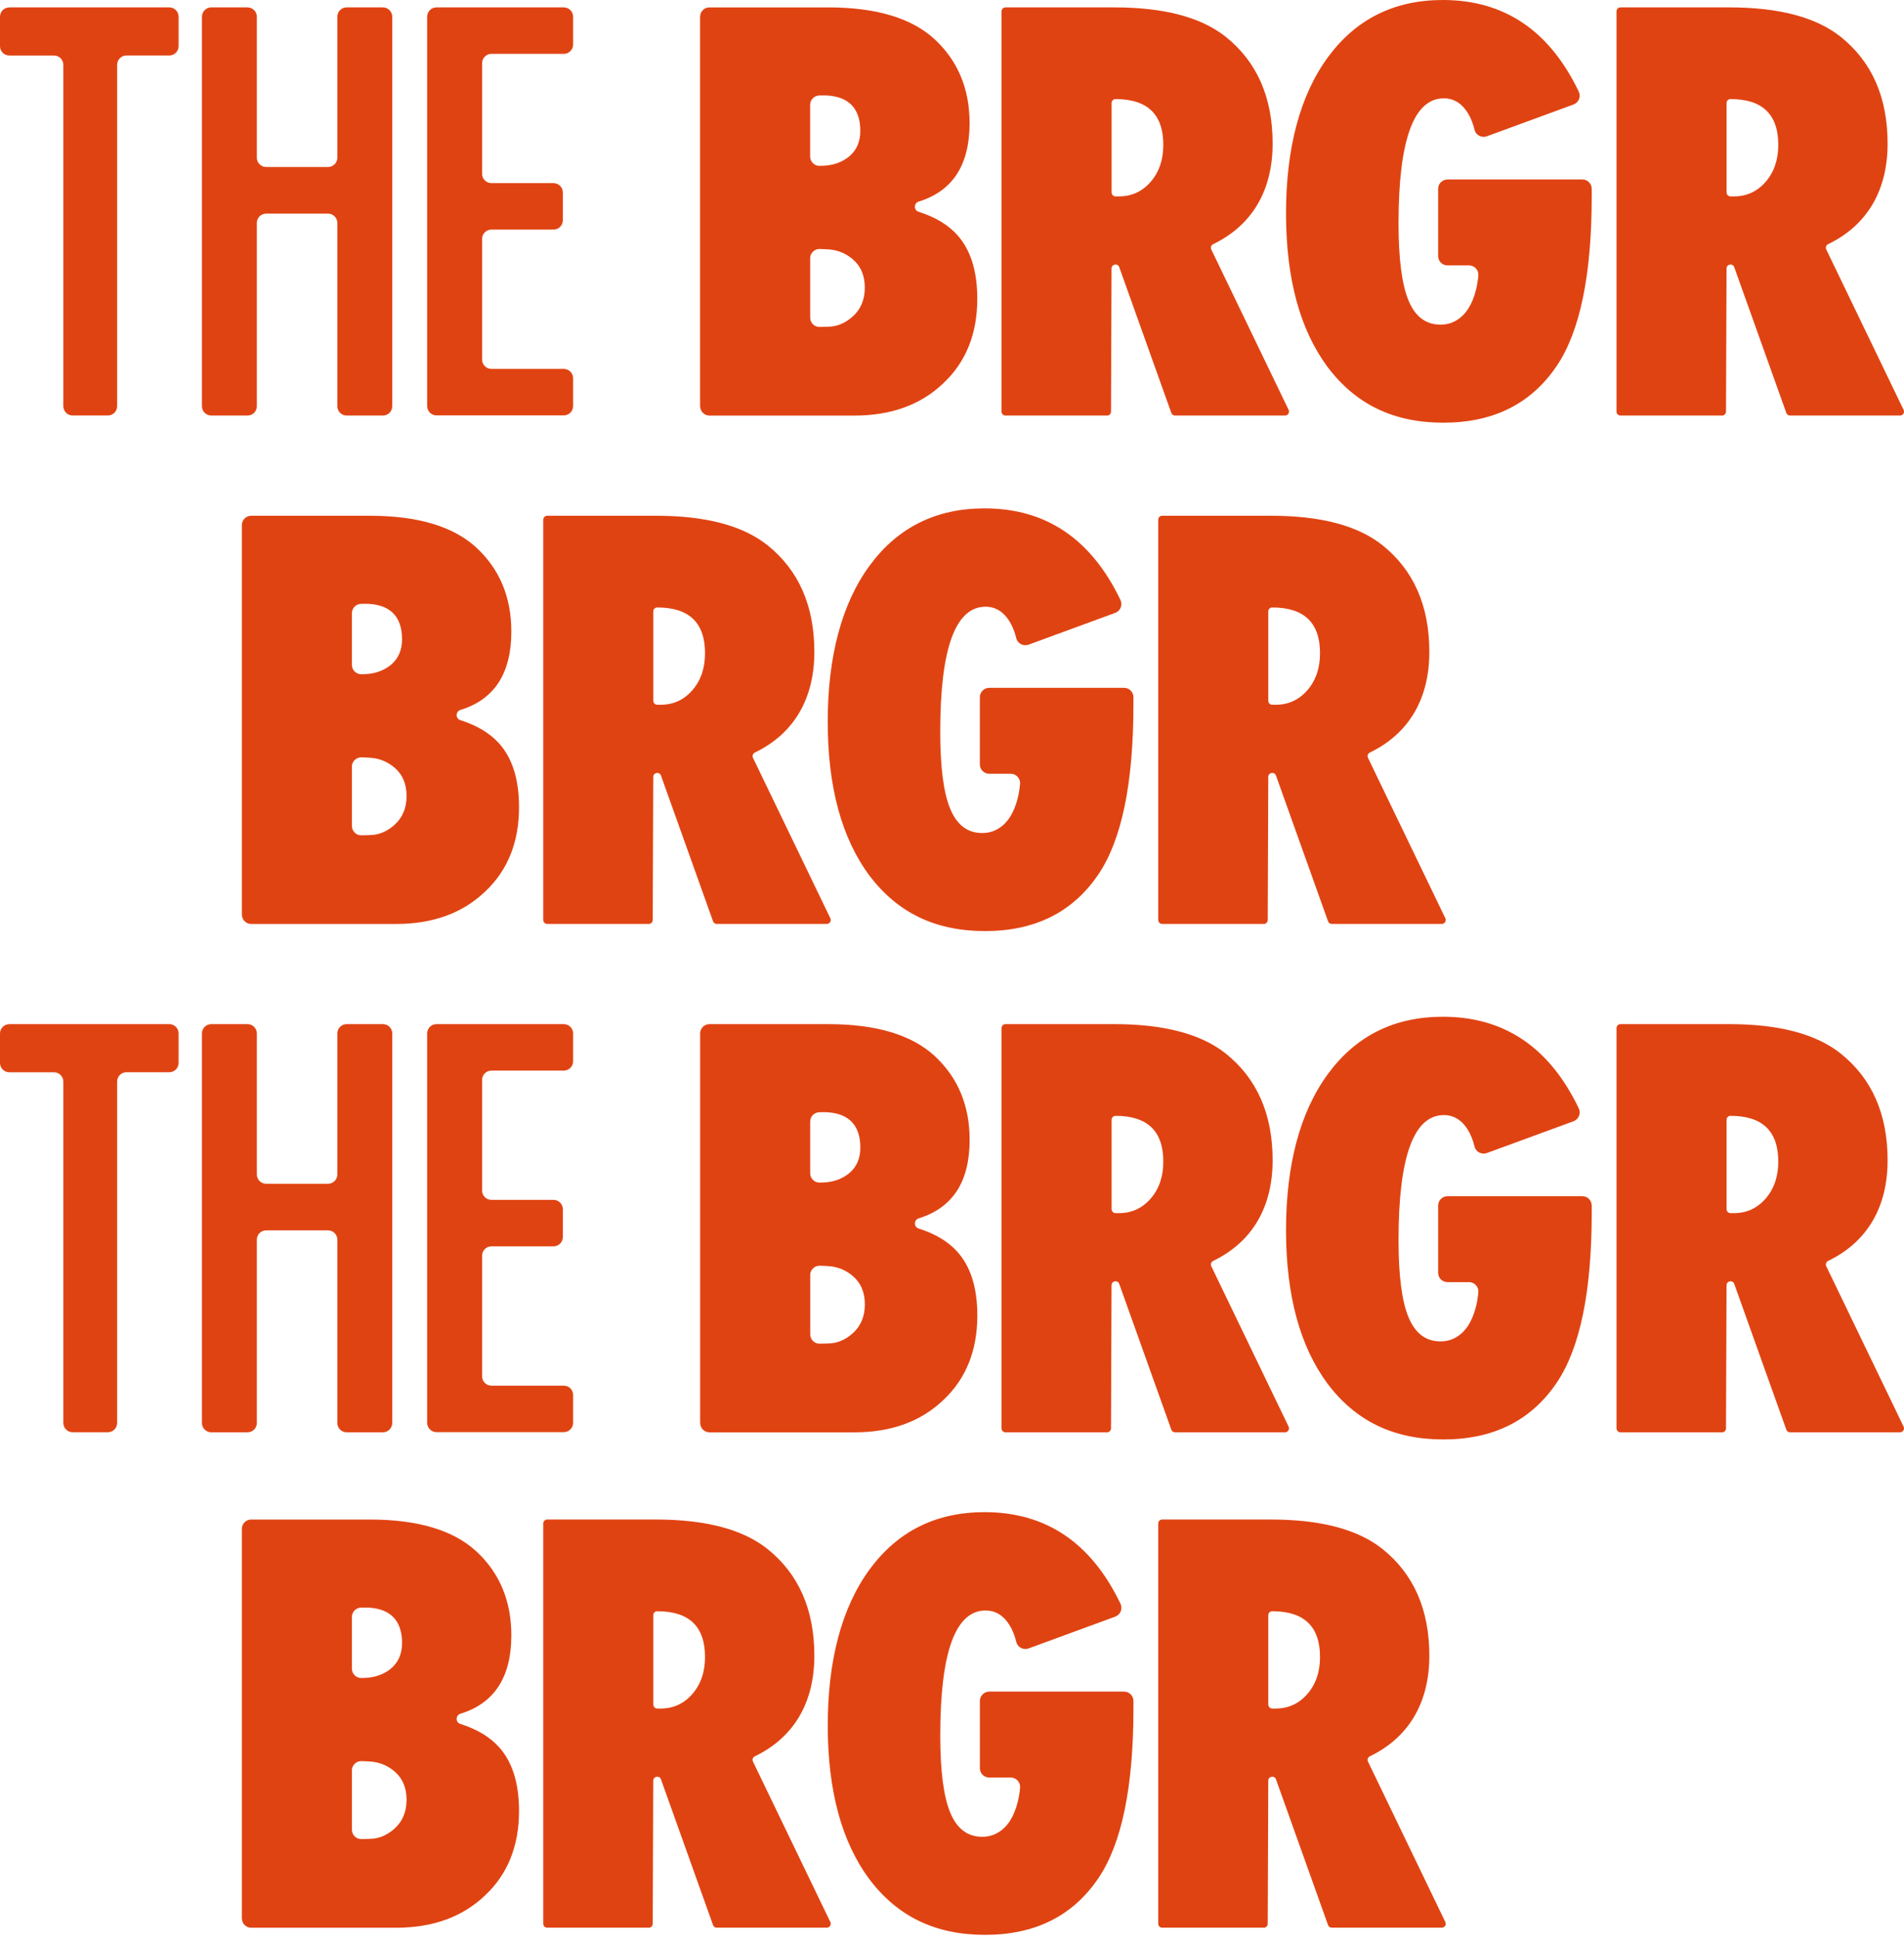
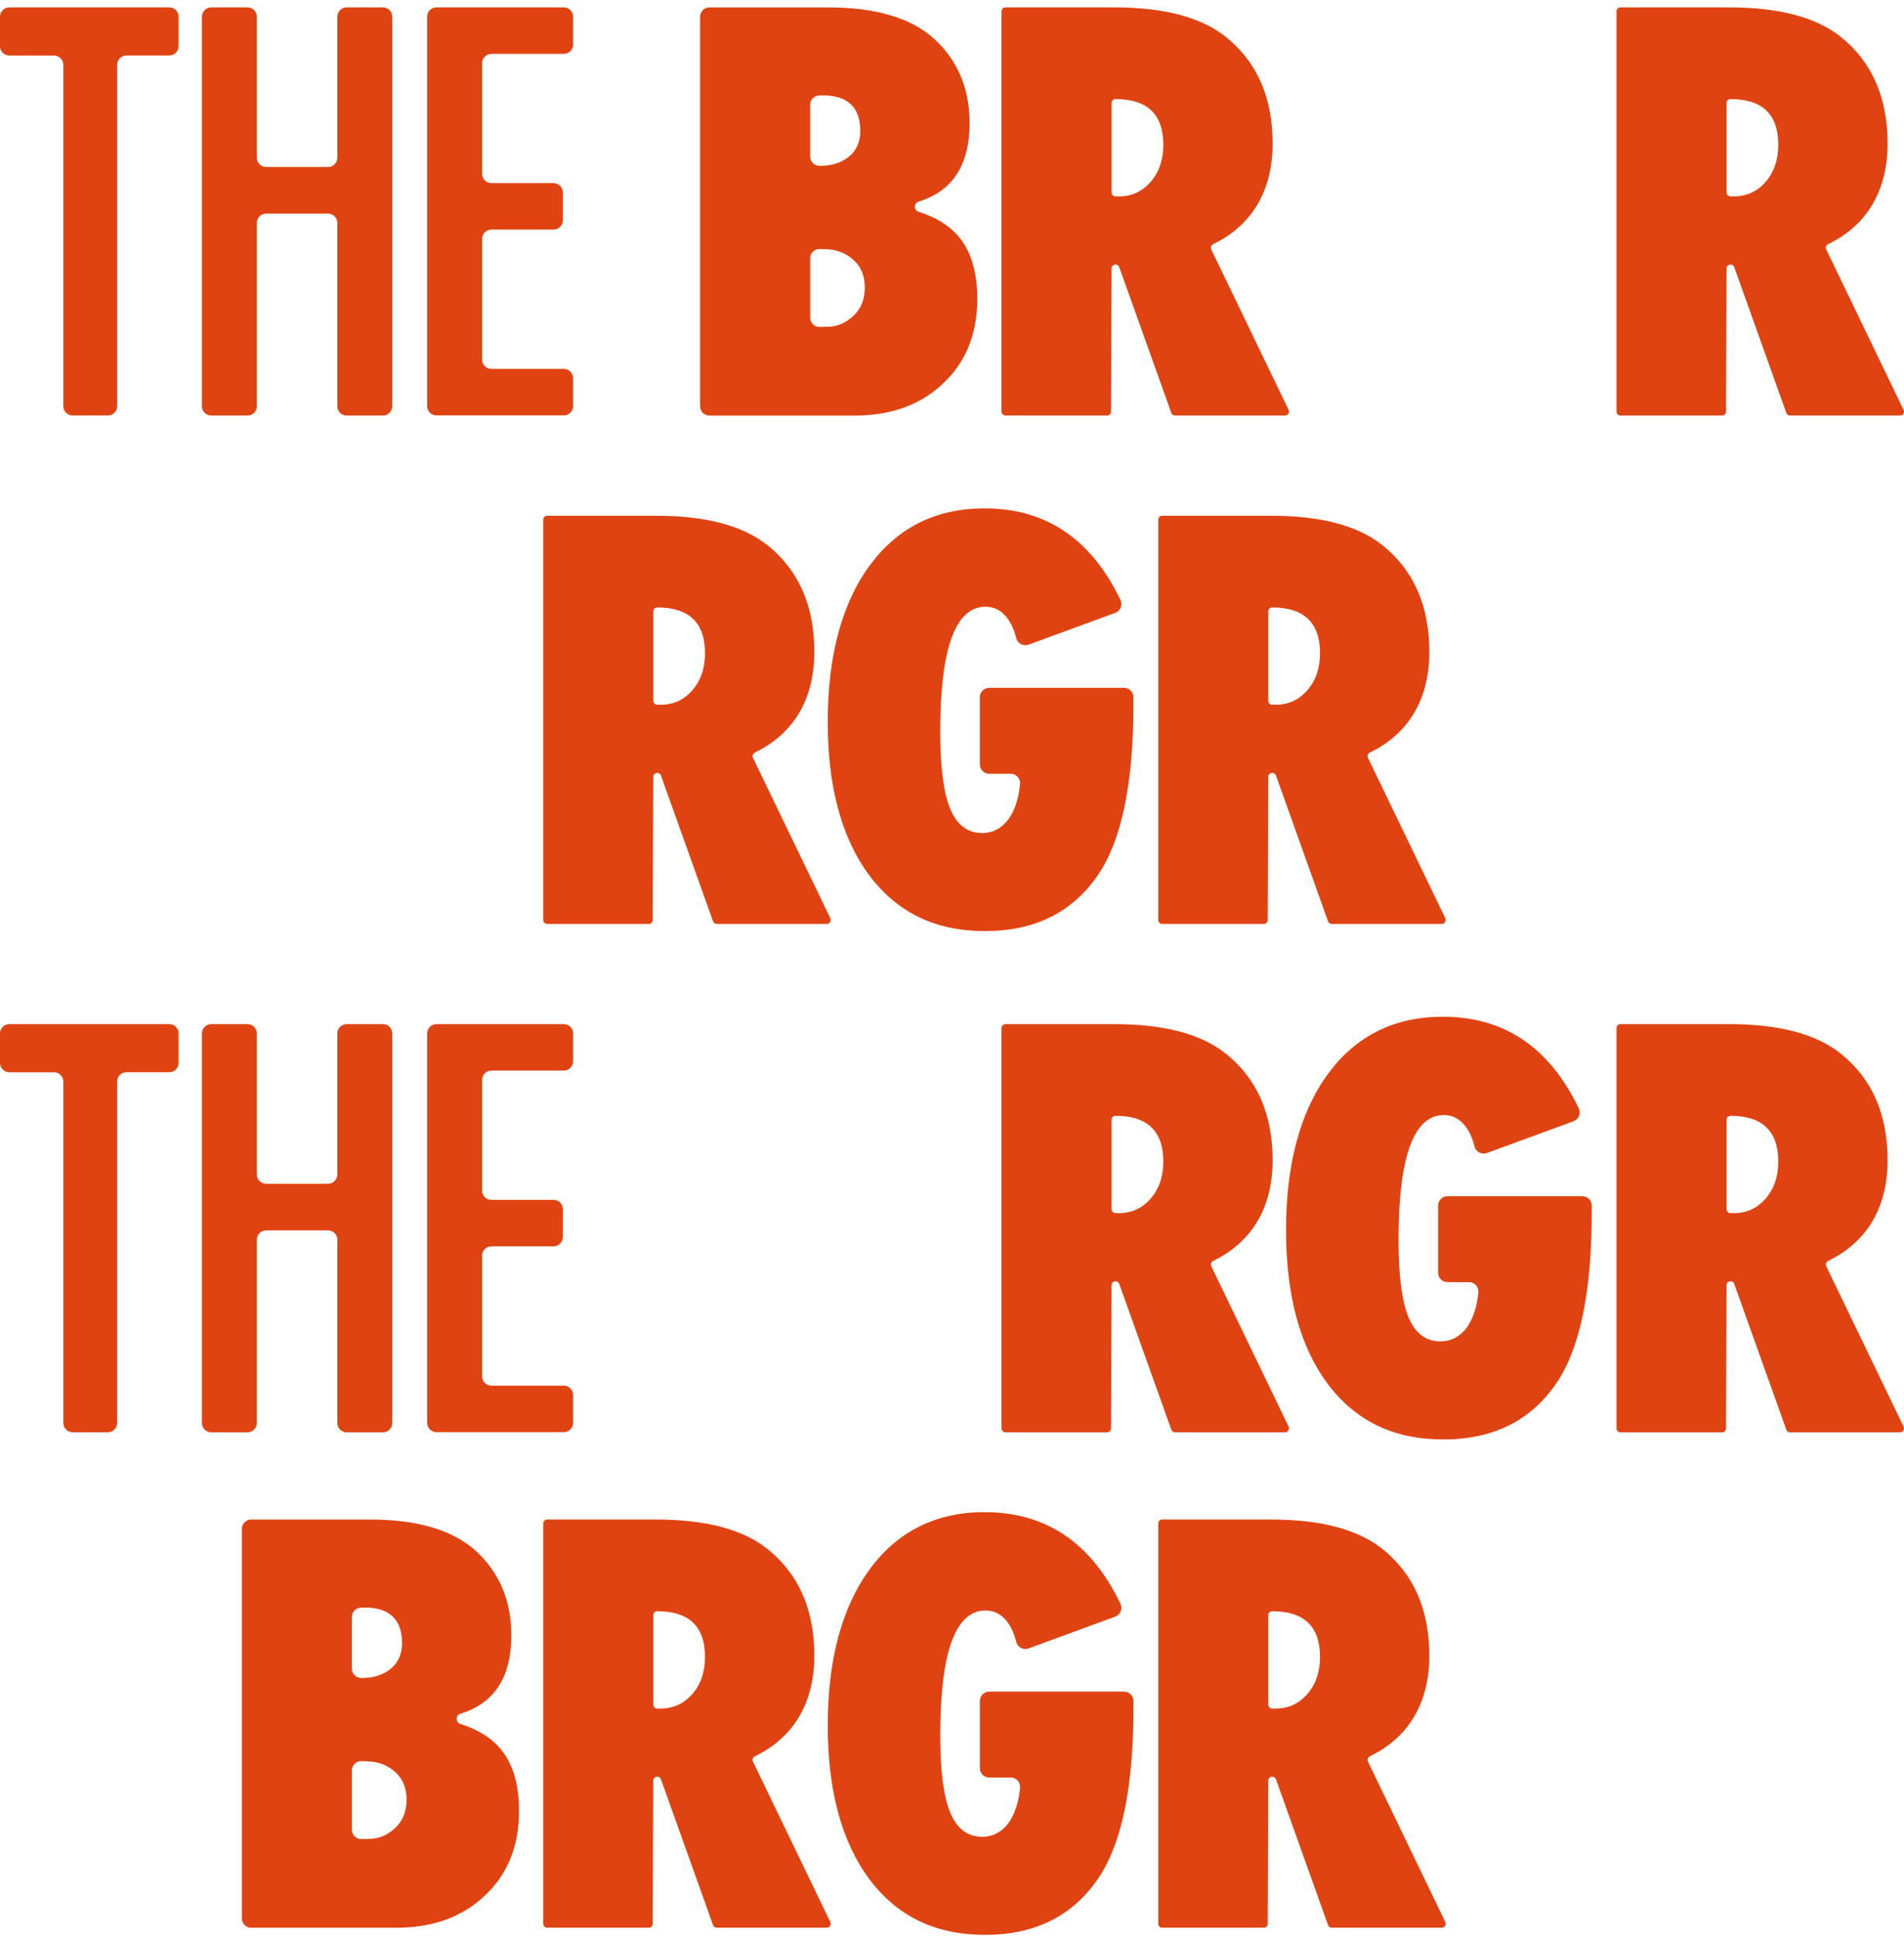
<svg xmlns="http://www.w3.org/2000/svg" fill="none" height="100%" overflow="visible" preserveAspectRatio="none" style="display: block;" viewBox="0 0 168 171" width="100%">
  <g id="pattern">
    <g id="pattern_2">
      <path d="M0.815 90.33H14.936C15.393 90.33 15.759 90.701 15.759 91.154V93.748C15.759 94.205 15.389 94.573 14.936 94.573H11.159C10.702 94.573 10.336 94.943 10.336 95.397V125.503C10.336 125.961 9.966 126.327 9.513 126.327H6.411C5.954 126.327 5.588 125.957 5.588 125.503V95.401C5.588 94.943 5.218 94.576 4.764 94.576H0.824C0.367 94.576 0 94.205 0 93.751V91.157C0 90.7 0.37 90.333 0.824 90.333L0.817 90.33H0.815Z" fill="#E04312" id="Vector" />
      <path d="M18.642 90.33H21.838C22.295 90.33 22.662 90.701 22.662 91.154V103.587C22.662 104.044 23.032 104.411 23.485 104.411H28.942C29.399 104.411 29.765 104.04 29.765 103.587V91.155C29.765 90.697 30.135 90.331 30.588 90.331H33.785C34.242 90.331 34.608 90.701 34.608 91.155V125.508C34.608 125.965 34.238 126.332 33.785 126.332H30.588C30.131 126.332 29.765 125.961 29.765 125.508V109.345C29.765 108.887 29.395 108.521 28.942 108.521H23.485C23.028 108.521 22.662 108.892 22.662 109.345V125.508C22.662 125.965 22.292 126.332 21.838 126.332H18.642C18.184 126.332 17.818 125.961 17.818 125.508V91.155C17.818 90.697 18.189 90.331 18.642 90.331V90.33Z" fill="#E04312" id="Vector_2" />
      <path d="M38.513 90.33H49.746C50.203 90.33 50.569 90.701 50.569 91.154V93.606C50.569 94.063 50.199 94.43 49.746 94.43H43.361C42.903 94.43 42.537 94.801 42.537 95.255V105.007C42.537 105.465 42.907 105.831 43.361 105.831H48.839C49.296 105.831 49.662 106.202 49.662 106.655V109.107C49.662 109.564 49.292 109.931 48.839 109.931H43.361C42.903 109.931 42.537 110.301 42.537 110.755V121.393C42.537 121.851 42.907 122.217 43.361 122.217H49.746C50.203 122.217 50.569 122.588 50.569 123.041V125.493C50.569 125.95 50.199 126.317 49.746 126.317H38.513C38.055 126.317 37.69 125.946 37.69 125.493V91.155C37.69 90.697 38.06 90.331 38.513 90.331V90.33Z" fill="#E04312" id="Vector_3" />
-       <path d="M61.777 125.507V91.155C61.777 90.697 62.147 90.331 62.6 90.331H73.071C77.294 90.331 80.422 91.264 82.457 93.128C84.522 95.038 85.556 97.511 85.556 100.544C85.556 104.234 84.057 106.537 81.064 107.46C80.622 107.598 80.614 108.223 81.061 108.361C82.508 108.818 83.641 109.494 84.453 110.388C85.64 111.695 86.235 113.573 86.235 116.031C86.235 119.126 85.233 121.614 83.231 123.491C81.243 125.387 78.627 126.336 75.383 126.336H62.605C62.147 126.336 61.782 125.965 61.782 125.512L61.778 125.508L61.777 125.507ZM72.676 104.299C73.594 104.255 74.331 103.961 74.9 103.503C75.575 102.958 75.913 102.196 75.913 101.219C75.913 99.138 74.77 98.041 72.488 98.096C72.437 98.096 72.361 98.099 72.277 98.103C71.835 98.121 71.486 98.484 71.486 98.927V103.485C71.486 103.946 71.867 104.32 72.328 104.309C72.469 104.309 72.592 104.302 72.676 104.298V104.299ZM71.49 112.464V117.691C71.49 118.152 71.863 118.523 72.324 118.515C72.716 118.512 73.144 118.5 73.362 118.479C74.109 118.402 74.726 118.053 75.226 117.611C75.948 116.975 76.311 116.118 76.311 115.046C76.311 113.975 75.948 113.136 75.226 112.529C74.696 112.082 74.025 111.759 73.201 111.683C73.016 111.664 72.671 111.65 72.338 111.639C71.873 111.625 71.485 111.999 71.485 112.464H71.488L71.49 112.464Z" fill="#E04312" id="Vector_4" />
      <path d="M21.34 169.202V134.85C21.34 134.392 21.71 134.026 22.163 134.026H32.634C36.857 134.026 39.984 134.96 42.02 136.823C44.084 138.733 45.118 141.207 45.118 144.239C45.118 147.929 43.62 150.232 40.627 151.155C40.184 151.293 40.177 151.918 40.623 152.056C42.071 152.513 43.203 153.189 44.016 154.083C45.202 155.39 45.797 157.268 45.797 159.726C45.797 162.821 44.796 165.309 42.793 167.186C40.805 169.082 38.19 170.031 34.946 170.031H22.167C21.71 170.031 21.344 169.66 21.344 169.207L21.341 169.203L21.34 169.202ZM32.239 147.994C33.157 147.95 33.894 147.656 34.463 147.198C35.137 146.654 35.475 145.891 35.475 144.914C35.475 142.833 34.332 141.736 32.05 141.791C32 141.791 31.923 141.794 31.84 141.798C31.397 141.816 31.049 142.179 31.049 142.622V147.18C31.049 147.641 31.43 148.015 31.89 148.004C32.031 148.004 32.155 147.997 32.239 147.993V147.994ZM31.052 156.159V161.386C31.052 161.847 31.426 162.218 31.887 162.21C32.279 162.207 32.707 162.195 32.924 162.174C33.672 162.097 34.288 161.748 34.789 161.306C35.511 160.67 35.873 159.813 35.873 158.741C35.873 157.67 35.511 156.831 34.789 156.224C34.259 155.777 33.588 155.454 32.764 155.378C32.579 155.359 32.234 155.345 31.9 155.334C31.436 155.32 31.047 155.694 31.047 156.159H31.05L31.052 156.159Z" fill="#E04312" id="Vector_5" />
      <path d="M97.685 126.332H88.719C88.527 126.332 88.371 126.175 88.371 125.983V90.679C88.371 90.486 88.527 90.33 88.719 90.33H98.316C102.695 90.33 105.971 91.195 108.145 92.919C110.91 95.127 112.291 98.266 112.291 102.341C112.291 106.417 110.539 109.53 107.038 111.218C106.863 111.302 106.795 111.513 106.878 111.684L113.702 125.831C113.814 126.063 113.644 126.332 113.386 126.332H103.68C103.535 126.332 103.401 126.241 103.353 126.103L98.756 113.242C98.622 112.876 98.077 112.973 98.077 113.366L98.03 125.984C98.03 126.176 97.874 126.336 97.681 126.336V126.332L97.685 126.332ZM98.084 106.653C98.084 106.846 98.24 107.002 98.433 107.002H98.734C99.851 107.002 100.783 106.573 101.528 105.72C102.271 104.866 102.645 103.777 102.645 102.454C102.645 99.767 101.241 98.419 98.429 98.419C98.237 98.419 98.081 98.575 98.081 98.768V106.65L98.084 106.653Z" fill="#E04312" id="Vector_6" />
      <path d="M57.248 170.027H48.282C48.09 170.027 47.934 169.87 47.934 169.678V134.374C47.934 134.181 48.09 134.025 48.282 134.025H57.879C62.258 134.025 65.534 134.89 67.707 136.614C70.472 138.823 71.854 141.961 71.854 146.036C71.854 150.112 70.102 153.225 66.6 154.913C66.426 154.997 66.357 155.208 66.44 155.379L73.265 169.526C73.377 169.758 73.207 170.027 72.949 170.027H63.243C63.098 170.027 62.963 169.936 62.916 169.798L58.319 156.937C58.184 156.571 57.64 156.668 57.64 157.061L57.593 169.679C57.593 169.871 57.437 170.031 57.244 170.031V170.027L57.248 170.027ZM57.647 150.348C57.647 150.541 57.803 150.697 57.995 150.697H58.296C59.413 150.697 60.346 150.268 61.09 149.415C61.834 148.561 62.208 147.472 62.208 146.149C62.208 143.462 60.804 142.114 57.992 142.114C57.799 142.114 57.643 142.27 57.643 142.463V150.345L57.647 150.348Z" fill="#E04312" id="Vector_7" />
      <path d="M127.714 105.509H139.622C140.079 105.509 140.445 105.879 140.445 106.333V107.002C140.445 113.935 139.411 118.926 137.347 121.973C135.094 125.3 131.763 126.963 127.355 126.963C122.947 126.963 119.623 125.332 117.152 122.067C114.699 118.772 113.473 114.246 113.473 108.497C113.473 102.747 114.707 98.072 117.177 94.717C119.647 91.361 123.022 89.679 127.311 89.679C132.724 89.679 136.719 92.371 139.302 97.757C139.513 98.197 139.302 98.723 138.845 98.895L131.2 101.698C130.74 101.869 130.22 101.604 130.105 101.124C129.931 100.409 129.662 99.817 129.303 99.345C128.799 98.684 128.164 98.353 127.405 98.353C124.735 98.353 123.4 102.029 123.4 109.383C123.4 112.507 123.694 114.777 124.285 116.193C124.877 117.61 125.813 118.314 127.104 118.314C127.616 118.314 128.083 118.19 128.501 117.94C128.921 117.693 129.273 117.341 129.56 116.89C129.847 116.44 130.072 115.892 130.235 115.245C130.333 114.853 130.402 114.431 130.442 113.984C130.485 113.502 130.104 113.087 129.619 113.087H127.717C127.26 113.087 126.894 112.717 126.894 112.263V106.335C126.894 105.878 127.264 105.511 127.717 105.511L127.714 105.508V105.509Z" fill="#E04312" id="Vector_8" />
      <path d="M87.278 149.204H99.186C99.644 149.204 100.01 149.574 100.01 150.028V150.697C100.01 157.631 98.976 162.621 96.911 165.668C94.658 168.995 91.327 170.658 86.919 170.658C82.511 170.658 79.188 169.027 76.717 165.762C74.264 162.467 73.037 157.941 73.037 152.192C73.037 146.442 74.271 141.767 76.741 138.412C79.212 135.056 82.587 133.375 86.875 133.375C92.288 133.375 96.283 136.066 98.866 141.452C99.077 141.892 98.866 142.419 98.409 142.59L90.765 145.393C90.304 145.564 89.785 145.299 89.669 144.819C89.495 144.104 89.226 143.512 88.868 143.04C88.363 142.379 87.728 142.048 86.97 142.048C84.299 142.048 82.964 145.724 82.964 153.078C82.964 156.202 83.258 158.472 83.85 159.888C84.441 161.305 85.377 162.009 86.669 162.009C87.181 162.009 87.648 161.885 88.065 161.635C88.486 161.388 88.838 161.036 89.125 160.585C89.411 160.135 89.637 159.587 89.799 158.94C89.897 158.548 89.966 158.126 90.006 157.68C90.049 157.197 89.668 156.782 89.183 156.782H87.282C86.825 156.782 86.459 156.412 86.459 155.958V150.03C86.459 149.573 86.829 149.206 87.282 149.206L87.278 149.203V149.204Z" fill="#E04312" id="Vector_9" />
      <path d="M151.947 126.332H142.981C142.789 126.332 142.633 126.175 142.633 125.983V90.679C142.633 90.486 142.789 90.33 142.981 90.33H152.577C156.956 90.33 160.233 91.195 162.406 92.919C165.171 95.127 166.553 98.266 166.553 102.341C166.553 106.417 164.801 109.53 161.3 111.218C161.125 111.302 161.057 111.512 161.14 111.684L167.965 125.831C168.078 126.063 167.907 126.332 167.65 126.332H157.944C157.799 126.332 157.664 126.241 157.617 126.103L153.021 113.242C152.886 112.876 152.342 112.973 152.342 113.366L152.294 125.984C152.294 126.176 152.138 126.336 151.946 126.336V126.332L151.947 126.332ZM152.346 106.653C152.346 106.846 152.502 107.002 152.694 107.002H152.996C154.113 107.002 155.045 106.573 155.79 105.72C156.533 104.866 156.907 103.777 156.907 102.454C156.907 99.767 155.503 98.419 152.691 98.419C152.499 98.419 152.343 98.575 152.343 98.768V106.649L152.346 106.653Z" fill="#E04312" id="Vector_10" />
      <path d="M111.511 170.027H102.546C102.353 170.027 102.197 169.87 102.197 169.678V134.374C102.197 134.181 102.353 134.025 102.546 134.025H112.142C116.521 134.025 119.798 134.89 121.97 136.614C124.735 138.823 126.118 141.961 126.118 146.036C126.118 150.112 124.365 153.225 120.864 154.913C120.69 154.997 120.621 155.208 120.705 155.379L127.529 169.526C127.642 169.758 127.471 170.027 127.214 170.027H117.508C117.363 170.027 117.229 169.936 117.181 169.798L112.585 156.937C112.451 156.571 111.906 156.668 111.906 157.061L111.859 169.679C111.859 169.871 111.703 170.031 111.51 170.031V170.027L111.511 170.027ZM111.91 150.348C111.91 150.541 112.066 150.697 112.259 150.697H112.56C113.678 150.697 114.61 150.268 115.354 149.415C116.098 148.561 116.472 147.472 116.472 146.149C116.472 143.462 115.068 142.114 112.256 142.114C112.063 142.114 111.907 142.27 111.907 142.463V150.345L111.91 150.348Z" fill="#E04312" id="Vector_11" />
-       <path d="M21.34 80.667V46.315C21.34 45.858 21.71 45.491 22.163 45.491H32.634C36.857 45.491 39.984 46.425 42.02 48.288C44.084 50.199 45.118 52.672 45.118 55.705C45.118 59.395 43.62 61.698 40.627 62.62C40.184 62.758 40.177 63.383 40.623 63.521C42.071 63.979 43.203 64.654 44.016 65.548C45.202 66.856 45.797 68.733 45.797 71.192C45.797 74.286 44.796 76.774 42.793 78.652C40.805 80.547 38.19 81.496 34.946 81.496H22.167C21.71 81.496 21.344 81.126 21.344 80.672L21.341 80.669L21.34 80.667ZM32.239 59.46C33.157 59.416 33.894 59.121 34.463 58.664C35.137 58.119 35.475 57.356 35.475 56.379C35.475 54.298 34.332 53.201 32.05 53.256C32 53.256 31.923 53.259 31.84 53.263C31.397 53.282 31.049 53.645 31.049 54.087V58.645C31.049 59.107 31.43 59.48 31.89 59.47C32.031 59.47 32.155 59.462 32.239 59.459V59.46ZM31.052 67.625V72.852C31.052 73.313 31.426 73.683 31.887 73.676C32.279 73.672 32.707 73.661 32.924 73.639C33.672 73.563 34.288 73.214 34.789 72.771C35.511 72.135 35.873 71.278 35.873 70.207C35.873 69.135 35.511 68.296 34.789 67.689C34.259 67.243 33.588 66.919 32.764 66.843C32.579 66.825 32.234 66.811 31.9 66.8C31.436 66.786 31.047 67.159 31.047 67.624H31.05L31.052 67.625Z" fill="#E04312" id="Vector_12" />
      <path d="M57.248 81.492H48.282C48.09 81.492 47.934 81.336 47.934 81.143V45.839C47.934 45.647 48.09 45.49 48.282 45.49H57.879C62.258 45.49 65.534 46.355 67.707 48.08C70.472 50.288 71.854 53.426 71.854 57.502C71.854 61.577 70.102 64.69 66.6 66.379C66.426 66.463 66.357 66.673 66.44 66.844L73.265 80.991C73.377 81.224 73.207 81.492 72.949 81.492H63.243C63.098 81.492 62.963 81.401 62.916 81.263L58.319 68.402C58.184 68.036 57.64 68.133 57.64 68.526L57.593 81.144C57.593 81.337 57.437 81.496 57.244 81.496V81.493L57.248 81.492ZM57.647 61.813C57.647 62.006 57.803 62.162 57.995 62.162H58.296C59.413 62.162 60.346 61.733 61.09 60.88C61.834 60.026 62.208 58.937 62.208 57.615C62.208 54.927 60.804 53.579 57.992 53.579C57.799 53.579 57.643 53.735 57.643 53.928V61.81L57.647 61.813Z" fill="#E04312" id="Vector_13" />
      <path d="M87.277 60.669H99.185C99.642 60.669 100.008 61.04 100.008 61.493V62.162C100.008 69.096 98.974 74.086 96.909 77.133C94.656 80.46 91.325 82.123 86.917 82.123C82.509 82.123 79.186 80.493 76.715 77.227C74.262 73.932 73.035 69.407 73.035 63.657C73.035 57.908 74.269 53.233 76.74 49.877C79.21 46.521 82.585 44.84 86.873 44.84C92.286 44.84 96.281 47.531 98.864 52.918C99.075 53.357 98.864 53.884 98.407 54.055L90.763 56.859C90.302 57.03 89.783 56.765 89.667 56.285C89.493 55.569 89.224 54.977 88.866 54.505C88.361 53.844 87.726 53.513 86.968 53.513C84.297 53.513 82.962 57.189 82.962 64.544C82.962 67.667 83.256 69.937 83.848 71.354C84.439 72.77 85.376 73.475 86.667 73.475C87.179 73.475 87.646 73.351 88.063 73.101C88.484 72.853 88.836 72.501 89.123 72.051C89.409 71.6 89.635 71.052 89.798 70.405C89.895 70.013 89.964 69.592 90.004 69.145C90.047 68.662 89.666 68.248 89.181 68.248H87.28C86.823 68.248 86.457 67.877 86.457 67.424V61.496C86.457 61.038 86.827 60.672 87.28 60.672L87.277 60.668V60.669Z" fill="#E04312" id="Vector_14" />
      <path d="M111.511 81.492H102.546C102.353 81.492 102.197 81.336 102.197 81.143V45.839C102.197 45.647 102.353 45.49 102.546 45.49H112.142C116.521 45.49 119.798 46.355 121.97 48.08C124.735 50.288 126.118 53.426 126.118 57.502C126.118 61.577 124.365 64.69 120.864 66.379C120.69 66.463 120.621 66.673 120.705 66.844L127.529 80.991C127.642 81.224 127.471 81.492 127.214 81.492H117.508C117.363 81.492 117.229 81.401 117.181 81.263L112.585 68.402C112.451 68.036 111.906 68.133 111.906 68.526L111.859 81.144C111.859 81.337 111.703 81.496 111.51 81.496V81.493L111.511 81.492ZM111.91 61.813C111.91 62.006 112.066 62.162 112.259 62.162H112.56C113.678 62.162 114.61 61.733 115.354 60.88C116.098 60.026 116.472 58.937 116.472 57.615C116.472 54.927 115.068 53.579 112.256 53.579C112.063 53.579 111.907 53.735 111.907 53.928V61.81L111.91 61.813Z" fill="#E04312" id="Vector_15" />
      <path d="M0.815 0.651H14.936C15.393 0.651 15.759 1.021 15.759 1.475V4.068C15.759 4.526 15.389 4.893 14.936 4.893H11.159C10.702 4.893 10.336 5.264 10.336 5.718V35.824C10.336 36.282 9.966 36.648 9.513 36.648H6.411C5.954 36.648 5.588 36.277 5.588 35.824V5.721C5.588 5.264 5.218 4.896 4.764 4.896H0.824C0.367 4.896 0 4.526 0 4.071V1.478C0 1.02 0.37 0.654 0.824 0.654L0.817 0.651H0.815Z" fill="#E04312" id="Vector_16" />
      <path d="M18.642 0.651H21.838C22.295 0.651 22.662 1.021 22.662 1.475V13.907C22.662 14.365 23.032 14.731 23.485 14.731H28.942C29.399 14.731 29.765 14.361 29.765 13.907V1.476C29.765 1.018 30.135 0.651 30.588 0.651H33.785C34.242 0.651 34.608 1.022 34.608 1.476V35.828C34.608 36.286 34.238 36.652 33.785 36.652H30.588C30.131 36.652 29.765 36.282 29.765 35.828V19.666C29.765 19.208 29.395 18.842 28.942 18.842H23.485C23.028 18.842 22.662 19.212 22.662 19.666V35.828C22.662 36.286 22.292 36.652 21.838 36.652H18.642C18.184 36.652 17.818 36.282 17.818 35.828V1.476C17.818 1.018 18.189 0.651 18.642 0.651V0.651Z" fill="#E04312" id="Vector_17" />
      <path d="M38.513 0.651H49.746C50.203 0.651 50.569 1.021 50.569 1.475V3.926C50.569 4.384 50.199 4.751 49.746 4.751H43.361C42.903 4.751 42.537 5.122 42.537 5.576V15.328C42.537 15.785 42.907 16.152 43.361 16.152H48.839C49.296 16.152 49.662 16.522 49.662 16.976V19.427C49.662 19.885 49.292 20.251 48.839 20.251H43.361C42.903 20.251 42.537 20.622 42.537 21.075V31.713C42.537 32.171 42.907 32.538 43.361 32.538H49.746C50.203 32.538 50.569 32.908 50.569 33.362V35.813C50.569 36.271 50.199 36.637 49.746 36.637H38.513C38.055 36.637 37.69 36.267 37.69 35.813V1.476C37.69 1.018 38.06 0.651 38.513 0.651V0.651Z" fill="#E04312" id="Vector_18" />
      <path d="M61.773 35.827V1.476C61.773 1.018 62.144 0.652 62.597 0.652H73.067C77.29 0.652 80.418 1.585 82.454 3.449C84.518 5.359 85.552 7.832 85.552 10.865C85.552 14.555 84.053 16.858 81.06 17.781C80.618 17.919 80.61 18.544 81.057 18.681C82.504 19.139 83.637 19.814 84.449 20.708C85.636 22.016 86.231 23.893 86.231 26.352C86.231 29.447 85.229 31.935 83.227 33.812C81.239 35.708 78.623 36.656 75.379 36.656H62.601C62.144 36.656 61.778 36.286 61.778 35.832L61.774 35.829L61.773 35.827ZM72.672 14.62C73.59 14.576 74.327 14.282 74.896 13.824C75.571 13.279 75.909 12.517 75.909 11.54C75.909 9.459 74.766 8.361 72.484 8.416C72.433 8.416 72.357 8.42 72.273 8.424C71.831 8.442 71.482 8.805 71.482 9.248V13.806C71.482 14.267 71.863 14.641 72.324 14.63C72.465 14.63 72.588 14.623 72.672 14.619V14.62ZM71.486 22.785V28.012C71.486 28.473 71.859 28.844 72.32 28.836C72.712 28.833 73.14 28.821 73.358 28.799C74.106 28.723 74.722 28.374 75.222 27.931C75.944 27.296 76.307 26.439 76.307 25.367C76.307 24.295 75.944 23.456 75.222 22.85C74.692 22.403 74.022 22.08 73.198 22.003C73.013 21.985 72.667 21.971 72.334 21.96C71.869 21.946 71.481 22.32 71.481 22.784H71.484L71.486 22.785Z" fill="#E04312" id="Vector_19" />
      <path d="M97.685 36.652H88.719C88.527 36.652 88.371 36.496 88.371 36.303V0.999C88.371 0.807 88.527 0.651 88.719 0.651H98.316C102.695 0.651 105.971 1.515 108.145 3.24C110.91 5.448 112.291 8.586 112.291 12.662C112.291 16.737 110.539 19.85 107.038 21.539C106.863 21.623 106.795 21.833 106.878 22.004L113.702 36.151C113.814 36.384 113.644 36.652 113.386 36.652H103.68C103.535 36.652 103.401 36.562 103.353 36.424L98.756 23.562C98.622 23.196 98.077 23.293 98.077 23.686L98.03 36.304C98.03 36.497 97.874 36.656 97.681 36.656V36.653L97.685 36.652ZM98.084 16.973C98.084 17.166 98.24 17.322 98.433 17.322H98.734C99.851 17.322 100.783 16.893 101.528 16.04C102.271 15.186 102.645 14.097 102.645 12.775C102.645 10.088 101.241 8.739 98.429 8.739C98.237 8.739 98.081 8.895 98.081 9.088V16.97L98.084 16.973Z" fill="#E04312" id="Vector_20" />
-       <path d="M127.714 15.829H139.622C140.079 15.829 140.445 16.2 140.445 16.653V17.322C140.445 24.256 139.411 29.246 137.347 32.293C135.094 35.62 131.763 37.283 127.355 37.283C122.947 37.283 119.623 35.653 117.152 32.387C114.699 29.093 113.473 24.567 113.473 18.817C113.473 13.068 114.707 8.393 117.177 5.037C119.647 1.681 123.022 0 127.311 0C132.724 0 136.719 2.692 139.302 8.078C139.513 8.517 139.302 9.044 138.845 9.215L131.2 12.019C130.74 12.19 130.22 11.925 130.105 11.445C129.931 10.729 129.662 10.137 129.303 9.665C128.799 9.004 128.164 8.673 127.405 8.673C124.735 8.673 123.4 12.349 123.4 19.704C123.4 22.827 123.694 25.098 124.285 26.514C124.877 27.93 125.813 28.635 127.104 28.635C127.616 28.635 128.083 28.511 128.501 28.261C128.921 28.013 129.273 27.661 129.56 27.211C129.847 26.761 130.072 26.212 130.235 25.565C130.333 25.173 130.402 24.752 130.442 24.305C130.485 23.822 130.104 23.408 129.619 23.408H127.717C127.26 23.408 126.894 23.037 126.894 22.584V16.656C126.894 16.198 127.264 15.832 127.717 15.832L127.714 15.828V15.829Z" fill="#E04312" id="Vector_21" />
      <path d="M151.947 36.652H142.981C142.789 36.652 142.633 36.496 142.633 36.303V1C142.633 0.807 142.789 0.651 142.981 0.651H152.577C156.956 0.651 160.233 1.515 162.406 3.24C165.171 5.448 166.553 8.586 166.553 12.662C166.553 16.737 164.801 19.85 161.3 21.539C161.125 21.623 161.057 21.833 161.14 22.004L167.965 36.151C168.078 36.384 167.907 36.652 167.65 36.652H157.944C157.799 36.652 157.664 36.562 157.617 36.424L153.021 23.563C152.886 23.196 152.342 23.293 152.342 23.686L152.294 36.304C152.294 36.497 152.138 36.656 151.946 36.656V36.653L151.947 36.652ZM152.346 16.973C152.346 17.166 152.502 17.322 152.694 17.322H152.996C154.113 17.322 155.045 16.894 155.79 16.041C156.533 15.187 156.907 14.097 156.907 12.775C156.907 10.088 155.503 8.739 152.691 8.739C152.499 8.739 152.343 8.895 152.343 9.088V16.97L152.346 16.973Z" fill="#E04312" id="Vector_22" />
    </g>
  </g>
</svg>